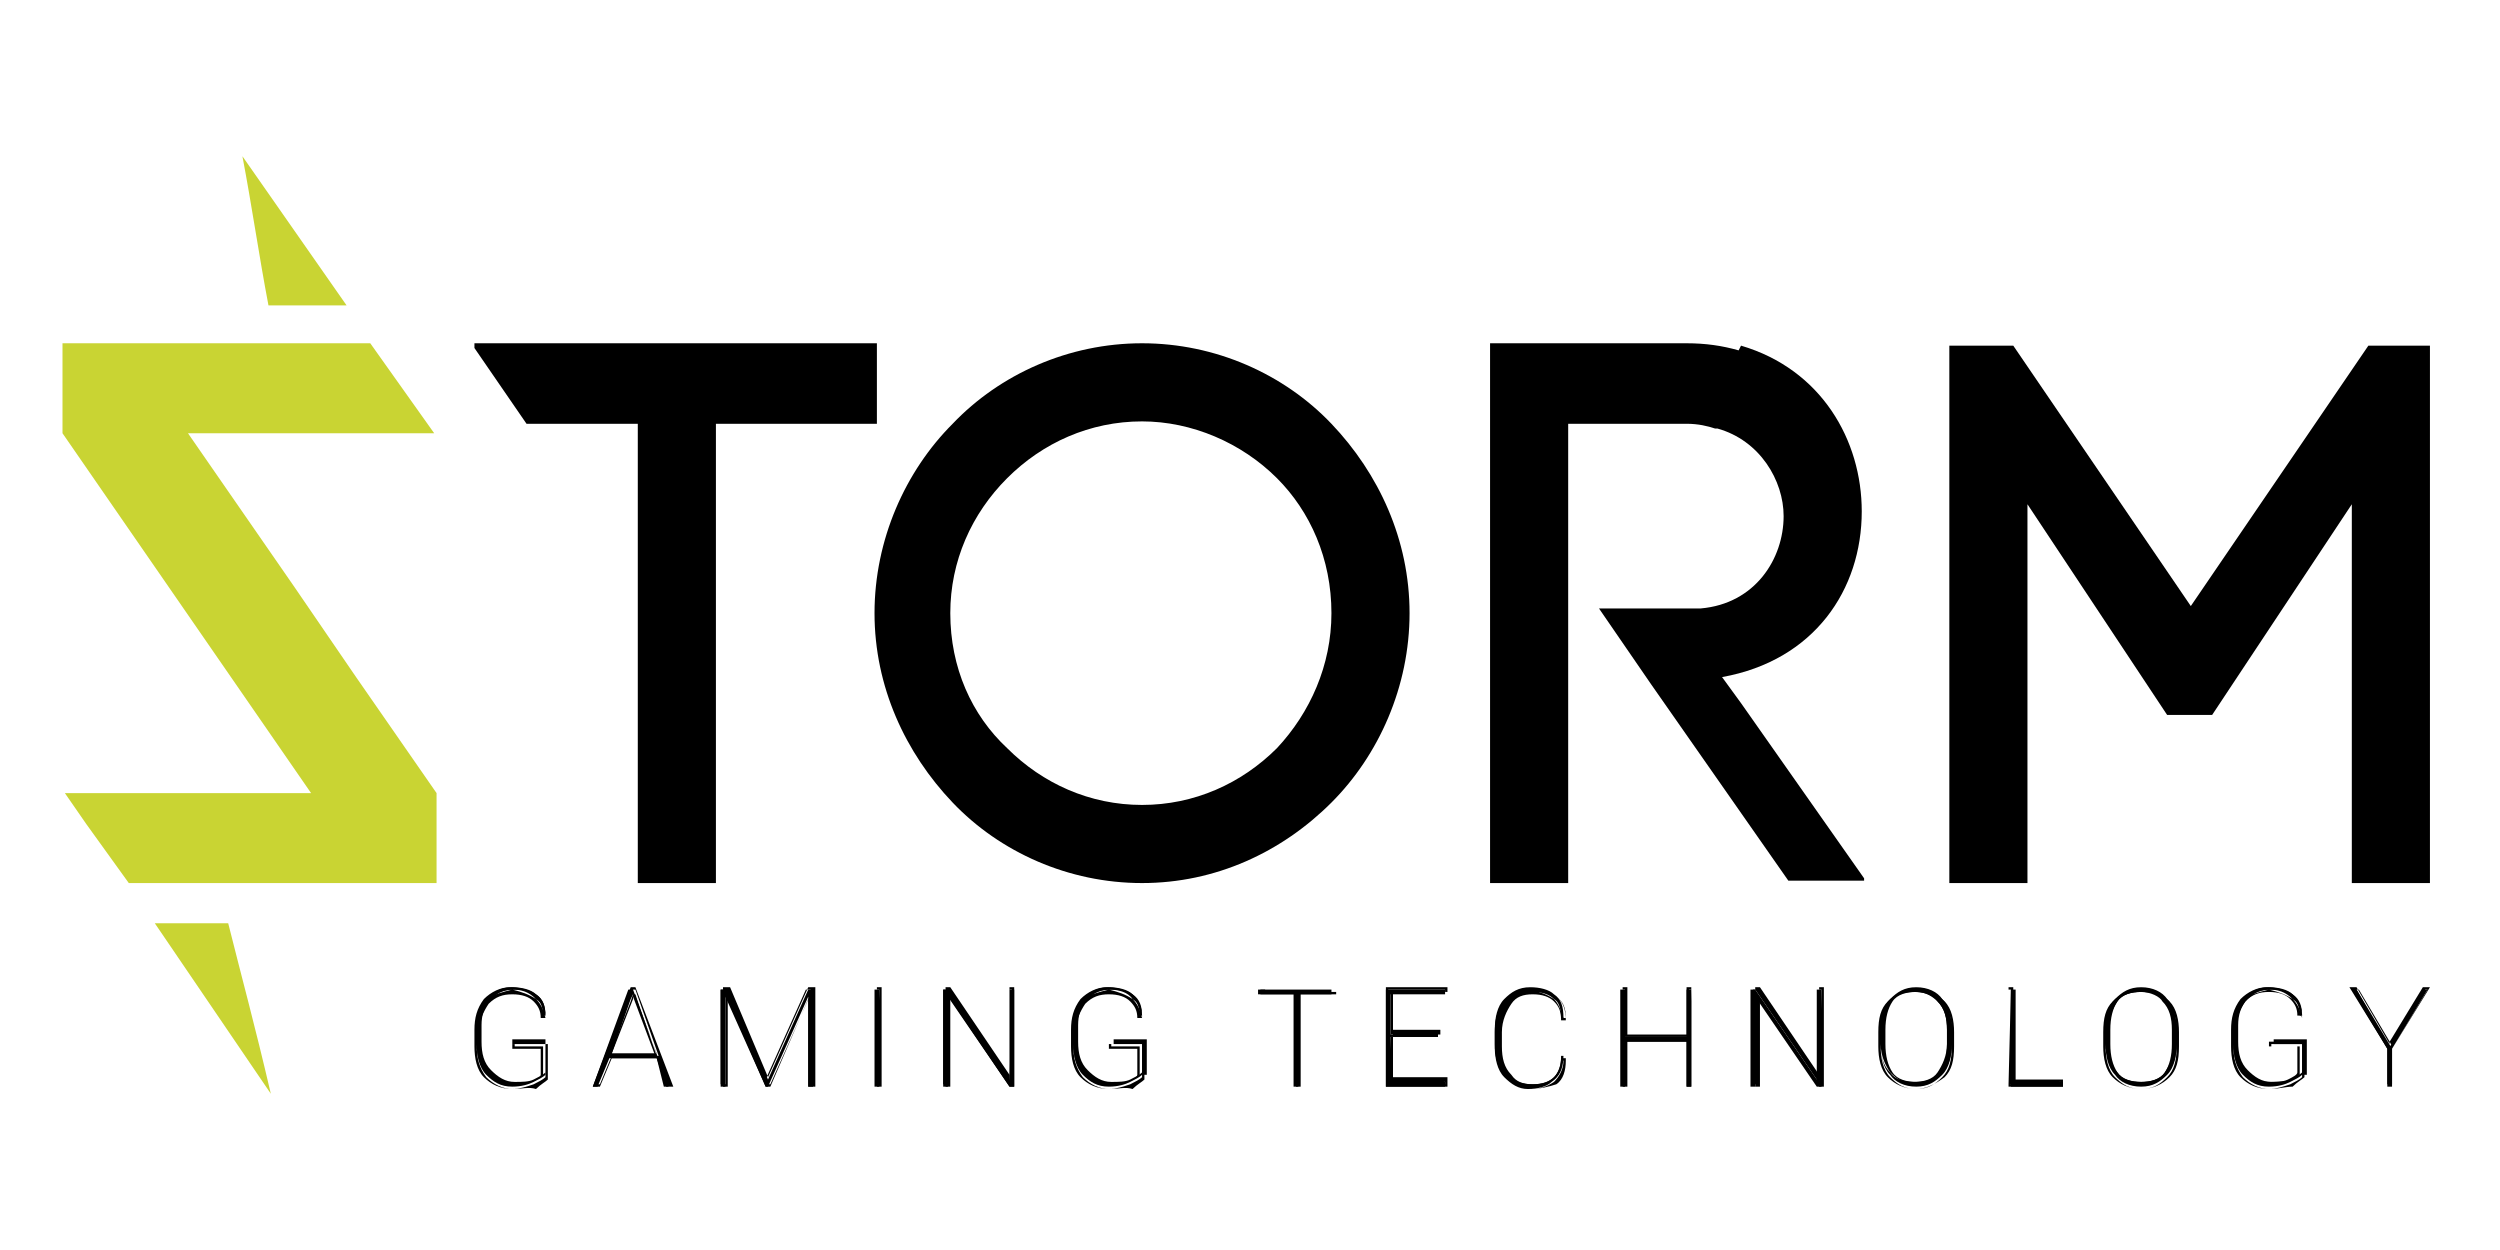
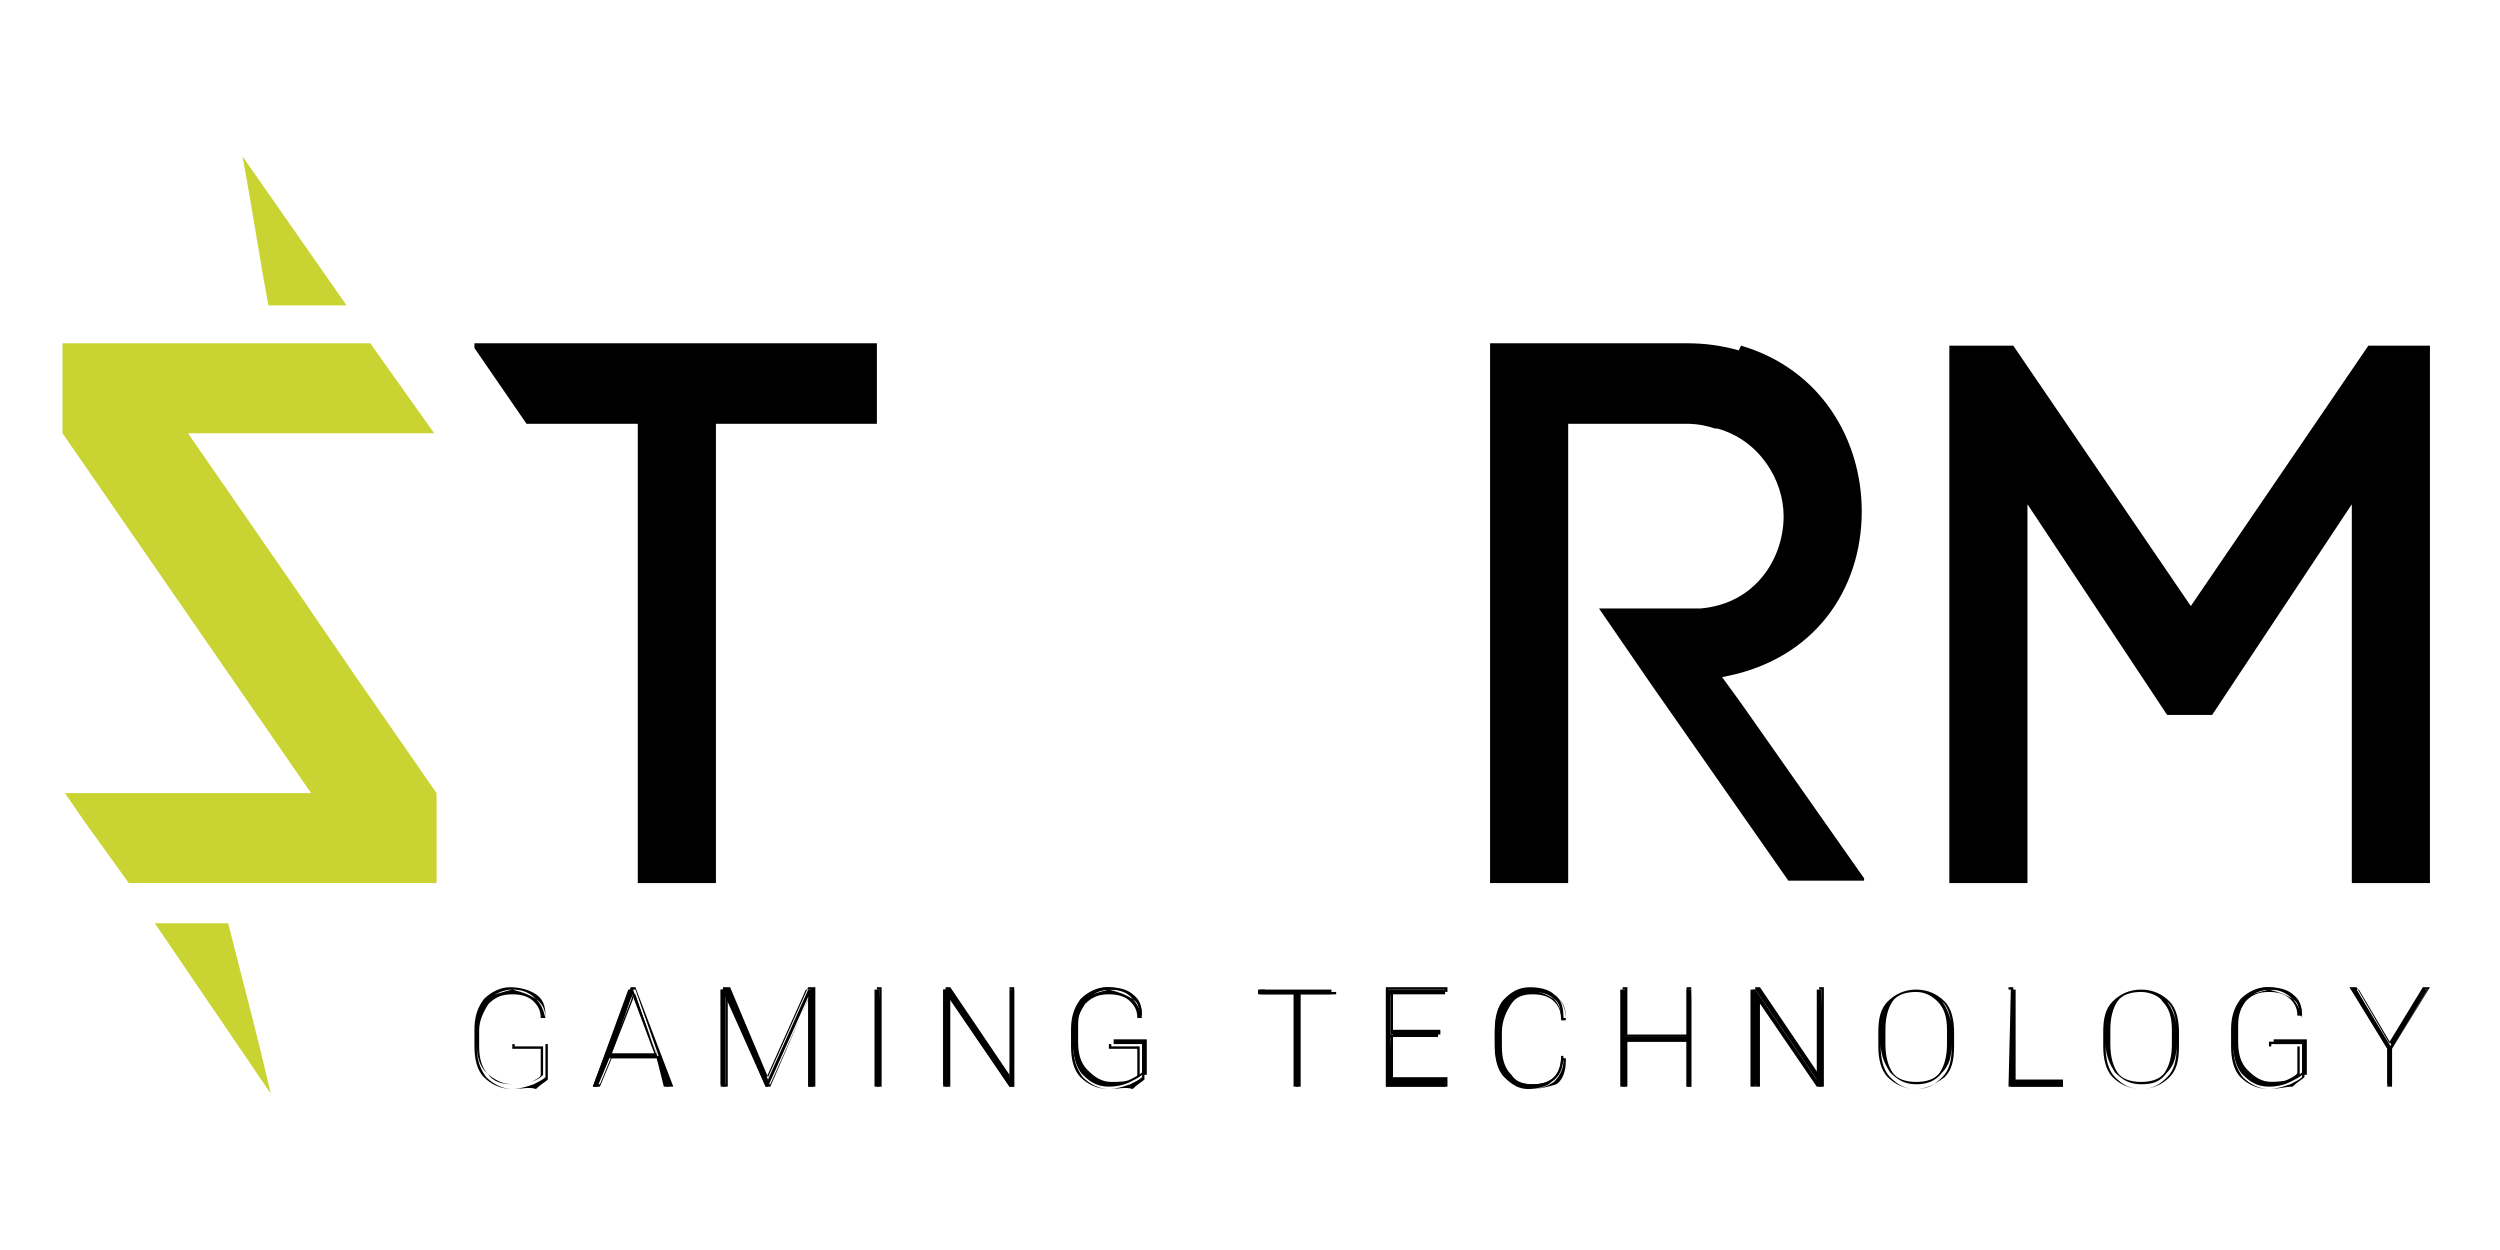
<svg xmlns="http://www.w3.org/2000/svg" width="120" height="60" viewBox="0 0 120 60" fill="none">
-   <path d="M26.182 51.591C26.068 51.705 25.841 51.818 25.613 51.932C25.386 52.046 25.045 52.159 24.591 52.159C24.023 52.159 23.682 51.932 23.341 51.591C23 51.25 22.886 50.682 22.886 50.114V49.318C22.886 48.75 23 48.296 23.341 47.955C23.682 47.614 24.023 47.387 24.591 47.387C25.045 47.387 25.5 47.5 25.727 47.727C26.068 47.955 26.182 48.296 26.182 48.75H26.068C26.068 48.409 25.954 48.068 25.727 47.841C25.5 47.614 25.159 47.5 24.704 47.5C24.25 47.5 23.909 47.614 23.568 47.955C23.227 48.296 23.114 48.75 23.114 49.205V50C23.114 50.569 23.227 51.023 23.568 51.364C23.909 51.705 24.25 51.932 24.704 51.932C25.045 51.932 25.386 51.932 25.613 51.818C25.841 51.705 26.068 51.591 26.182 51.478V50.114H24.591V49.887H26.182V51.591Z" fill="black" />
  <path d="M24.591 52.273C24.023 52.273 23.568 52.046 23.227 51.705C22.887 51.364 22.773 50.796 22.773 50.227V49.432C22.773 48.864 22.887 48.409 23.227 47.955C23.568 47.614 24.023 47.387 24.477 47.387C24.932 47.387 25.387 47.5 25.727 47.727C26.068 47.955 26.182 48.296 26.182 48.75V48.864H25.955C25.955 48.523 25.841 48.296 25.614 48.068C25.387 47.841 25.046 47.727 24.591 47.727C24.137 47.727 23.796 47.841 23.455 48.182C23.227 48.523 23 48.977 23 49.432V50.227C23 50.796 23.114 51.25 23.455 51.591C23.682 51.932 24.137 52.046 24.591 52.046C24.932 52.046 25.273 52.046 25.5 51.932C25.727 51.818 25.955 51.705 25.955 51.591V50.341H24.591V50.114H26.296V51.818C26.182 51.932 25.955 52.046 25.727 52.273C25.387 52.159 25.046 52.273 24.591 52.273ZM24.591 47.5C24.137 47.5 23.682 47.727 23.341 48.068C23 48.409 22.887 48.864 22.887 49.432V50.227C22.887 50.796 23 51.25 23.341 51.705C23.682 52.046 24.137 52.273 24.591 52.273C24.932 52.273 25.273 52.159 25.614 52.046C25.841 51.932 26.068 51.818 26.182 51.705V50.114H24.705V50.227H26.068V51.591C25.955 51.705 25.841 51.818 25.5 51.932C25.273 52.046 24.932 52.046 24.591 52.046C24.137 52.046 23.682 51.818 23.341 51.478C23 51.137 22.887 50.682 22.887 50.114V49.318C22.887 48.75 23 48.296 23.341 47.955C23.682 47.727 24.137 47.614 24.591 47.5C25.046 47.614 25.387 47.727 25.727 47.955C25.955 48.182 26.068 48.409 26.182 48.864C26.182 48.523 26.068 48.182 25.727 47.955C25.387 47.614 25.046 47.5 24.591 47.5Z" fill="black" />
  <path d="M31.523 50.795H29.25L28.682 52.159H28.455L30.159 47.5H30.386L32.091 52.159H31.864L31.523 50.795ZM29.364 50.568H31.523L30.5 47.955L30.386 47.727L30.273 47.955L29.364 50.568Z" fill="black" />
  <path d="M32.318 52.159H31.977L31.523 50.796H29.364L28.796 52.159H28.455L30.273 47.387H30.5L32.318 52.159ZM32.091 52.046L30.5 47.5H30.386L28.682 52.046H28.796L29.364 50.682H31.637L32.091 52.046ZM31.523 50.682H29.25L30.273 48.068L30.386 47.727H30.5L30.614 48.068L31.523 50.682ZM29.364 50.569H31.409L30.386 47.841V47.955L29.364 50.569Z" fill="black" />
  <path d="M34.932 47.5L36.864 51.818L38.795 47.5H39.023V52.159H38.795V47.841L36.864 52.159H36.75L34.818 47.841V52.159H34.591V47.5H34.932Z" fill="black" />
  <path d="M39.023 52.159H38.795V47.955L36.977 52.159H36.75L34.932 47.955V52.159H34.704V47.387H35.045L36.864 51.705L38.795 47.387H39.136V52.159H39.023ZM38.795 52.046L38.909 47.5H38.682L36.75 51.818H36.636L34.704 47.5H34.591V52.046H34.818V47.727H34.932L36.864 52.046H36.977L38.909 47.727H39.023V52.046H38.795Z" fill="black" />
  <path d="M42.205 52.159H41.977V47.5H42.205V52.159Z" fill="black" />
  <path d="M42.318 52.159H42.091V47.387H42.318V52.159ZM42.091 52.046L42.205 47.5H42.091V52.046Z" fill="black" />
  <path d="M48.682 52.159H48.455L45.5 47.841V52.159H45.273V47.5H45.5L48.455 51.818V47.5H48.682V52.159Z" fill="black" />
  <path d="M48.682 52.159H48.455L45.614 47.955V52.159H45.387V47.387H45.614L48.455 51.591V47.387H48.682V52.159ZM48.455 52.046L48.568 47.5H48.455V51.818H48.341L45.387 47.5H45.273V52.046H45.387V47.727H45.5L48.455 52.046Z" fill="black" />
  <path d="M54.819 51.591C54.705 51.705 54.477 51.818 54.25 51.932C54.023 52.046 53.682 52.159 53.227 52.159C52.659 52.159 52.318 51.932 51.977 51.591C51.637 51.25 51.523 50.682 51.523 50.114V49.318C51.523 48.75 51.637 48.296 51.977 47.955C52.318 47.614 52.659 47.387 53.227 47.387C53.682 47.387 54.137 47.5 54.364 47.727C54.591 47.955 54.819 48.296 54.819 48.75H54.705C54.705 48.409 54.591 48.068 54.364 47.841C54.137 47.614 53.796 47.5 53.341 47.5C52.887 47.5 52.546 47.614 52.205 47.955C51.864 48.296 51.75 48.75 51.75 49.205V50C51.75 50.569 51.864 51.023 52.205 51.364C52.546 51.705 52.887 51.932 53.341 51.932C53.682 51.932 54.023 51.932 54.25 51.818C54.477 51.705 54.705 51.591 54.819 51.478V50.114H53.455V49.887H55.046V51.591H54.819Z" fill="black" />
  <path d="M53.227 52.273C52.659 52.273 52.205 52.046 51.864 51.705C51.523 51.364 51.409 50.796 51.409 50.227V49.432C51.409 48.864 51.523 48.409 51.864 47.955C52.205 47.614 52.659 47.387 53.114 47.387C53.568 47.387 54.023 47.5 54.364 47.727C54.705 47.955 54.818 48.296 54.818 48.75V48.864H54.591C54.591 48.523 54.477 48.296 54.25 48.068C54.023 47.841 53.682 47.727 53.227 47.727C52.773 47.727 52.432 47.841 52.091 48.182C51.864 48.523 51.636 48.977 51.636 49.432V50.227C51.636 50.796 51.75 51.25 52.091 51.591C52.318 51.932 52.773 52.046 53.227 52.046C53.568 52.046 53.909 52.046 54.136 51.932C54.364 51.818 54.591 51.705 54.591 51.591V50.341H53.227V50.114H54.932V51.818C54.818 51.932 54.591 52.046 54.364 52.273C54.023 52.159 53.682 52.273 53.227 52.273ZM53.227 47.5C52.773 47.5 52.318 47.727 51.977 48.068C51.636 48.409 51.523 48.864 51.523 49.432V50.227C51.523 50.796 51.636 51.25 51.977 51.705C52.318 52.046 52.773 52.273 53.227 52.273C53.568 52.273 53.909 52.159 54.25 52.046C54.477 51.932 54.705 51.818 54.818 51.705V50.114H53.341V50.227H54.705V51.591C54.591 51.705 54.477 51.818 54.136 51.932C53.909 52.046 53.568 52.046 53.227 52.046C52.773 52.046 52.318 51.818 51.977 51.478C51.636 51.137 51.523 50.682 51.523 50.114V49.318C51.523 48.75 51.636 48.296 51.977 47.955C52.318 47.727 52.773 47.614 53.227 47.5C53.682 47.614 54.023 47.727 54.364 47.955C54.591 48.182 54.705 48.409 54.818 48.864C54.818 48.523 54.705 48.182 54.364 47.955C54.136 47.614 53.682 47.5 53.227 47.5Z" fill="black" />
  <path d="M64.023 47.727H62.319V52.159H62.091V47.727H60.387V47.5H63.91V47.727H64.023Z" fill="black" />
  <path d="M62.432 52.159H62.205V47.727H60.5V47.5H64.136V47.727H62.432V52.159ZM62.318 52.045L62.432 47.614H64.136V47.5H60.727V47.614H62.432V52.045H62.318Z" fill="black" />
-   <path d="M69.023 49.773H66.75V51.932H69.364V52.159H66.523V47.5H69.364V47.727H66.75V49.659H69.023V49.773Z" fill="black" />
+   <path d="M69.023 49.773H66.75V51.932H69.364V52.159H66.523V47.5H69.364V47.727H66.75V49.659H69.023V49.773" fill="black" />
  <path d="M69.478 52.159H66.523V47.387H69.478V47.614H66.864V49.432H69.137V49.659H66.864V51.705H69.478V52.159ZM66.637 52.046H69.364V51.932L66.637 52.046L66.75 49.773H69.023V49.659H66.75V47.614H69.364V47.5H66.637V52.046Z" fill="black" />
  <path d="M75.046 50.682C75.046 51.137 74.932 51.591 74.591 51.818C74.25 52.046 73.909 52.159 73.454 52.159C73 52.159 72.546 51.932 72.204 51.591C71.864 51.25 71.75 50.682 71.75 50.114V49.432C71.75 48.864 71.864 48.296 72.204 47.955C72.546 47.614 72.886 47.387 73.454 47.387C73.909 47.387 74.364 47.5 74.591 47.727C74.932 47.955 75.046 48.296 75.046 48.864H74.932C74.932 48.409 74.818 48.068 74.591 47.955C74.364 47.727 74.023 47.614 73.568 47.614C73.114 47.614 72.773 47.841 72.432 48.182C72.204 48.523 71.977 48.977 71.977 49.546V50.227C71.977 50.796 72.091 51.25 72.432 51.591C72.659 51.932 73.114 52.046 73.568 52.046C74.023 52.046 74.364 51.932 74.591 51.705C74.818 51.477 74.932 51.137 74.932 50.682H75.046Z" fill="black" />
  <path d="M73.454 52.273C72.886 52.273 72.546 52.045 72.204 51.705C71.864 51.364 71.75 50.795 71.75 50.227V49.545C71.75 48.977 71.864 48.409 72.204 48.068C72.546 47.727 72.886 47.5 73.454 47.5C73.909 47.5 74.364 47.614 74.704 47.841C75.046 48.068 75.159 48.523 75.159 48.977H74.932C74.932 48.523 74.818 48.295 74.591 48.068C74.364 47.841 74.023 47.727 73.568 47.727C73.114 47.727 72.773 47.841 72.546 48.182C72.318 48.523 72.091 48.977 72.091 49.545V50.227C72.091 50.795 72.204 51.25 72.546 51.591C72.773 51.932 73.114 52.045 73.568 52.045C74.023 52.045 74.364 51.932 74.591 51.705C74.818 51.477 74.932 51.136 74.932 50.795H75.159V50.909C75.159 51.364 75.046 51.818 74.704 52.045C74.364 52.159 73.909 52.273 73.454 52.273ZM73.454 47.5C73 47.5 72.545 47.727 72.318 48.068C71.977 48.409 71.864 48.864 71.864 49.545V50.227C71.864 50.795 71.977 51.25 72.318 51.705C72.659 52.045 73 52.273 73.454 52.273C73.909 52.273 74.25 52.159 74.591 51.932C74.818 51.705 75.046 51.364 75.046 50.909H74.932C74.932 51.364 74.818 51.705 74.477 51.932C74.25 52.159 73.796 52.273 73.341 52.273C72.886 52.273 72.546 52.045 72.204 51.705C71.977 51.364 71.75 50.909 71.75 50.341V49.659C71.75 49.091 71.864 48.636 72.204 48.295C72.659 47.727 73 47.614 73.454 47.5C73.909 47.614 74.25 47.727 74.591 47.955C74.818 48.182 74.932 48.523 75.046 48.864H75.159C75.159 48.409 75.046 48.068 74.704 47.841C74.25 47.614 73.909 47.5 73.454 47.5Z" fill="black" />
  <path d="M81.182 52.159H80.955V50H78V52.159H77.773V47.5H78V49.773H80.955V47.5H81.182V52.159Z" fill="black" />
  <path d="M81.182 52.159H80.955V50H78.114V52.159H77.887V47.387H78.114V49.659H80.955V47.387H81.182V52.159ZM81.068 52.046L81.182 47.5H81.068V49.773H78V47.5H77.887V52.046H78V49.887H81.068V52.046Z" fill="black" />
  <path d="M87.432 52.159H87.205L84.251 47.841V52.159H84.023V47.5H84.251L87.205 51.818V47.5H87.432V52.159Z" fill="black" />
  <path d="M87.546 52.159H87.319L84.478 47.955V52.159H84.251V47.387H84.478L87.319 51.591V47.387H87.546V52.159ZM87.319 52.046L87.432 47.5H87.319V51.818H87.205L84.251 47.5H84.137V52.046H84.251V47.727H84.364L87.319 52.046Z" fill="black" />
-   <path d="M93.682 50.114C93.682 50.682 93.569 51.25 93.227 51.591C92.887 51.932 92.546 52.159 91.978 52.159C91.409 52.159 90.955 51.932 90.728 51.591C90.386 51.25 90.273 50.682 90.273 50.114V49.432C90.273 48.864 90.386 48.296 90.728 47.955C91.069 47.614 91.409 47.387 91.978 47.387C92.546 47.387 93 47.614 93.227 47.955C93.569 48.296 93.682 48.864 93.682 49.432V50.114ZM93.454 49.432C93.454 48.864 93.341 48.409 93 48.068C92.773 47.727 92.318 47.614 91.864 47.614C91.409 47.614 90.955 47.727 90.728 48.068C90.5 48.409 90.273 48.864 90.273 49.432V50.114C90.273 50.682 90.386 51.137 90.728 51.478C90.955 51.818 91.409 51.932 91.864 51.932C92.318 51.932 92.773 51.818 93 51.478C93.227 51.137 93.454 50.682 93.454 50.114V49.432Z" fill="black" />
  <path d="M91.978 52.273C91.409 52.273 90.955 52.045 90.614 51.705C90.273 51.364 90.159 50.795 90.159 50.227V49.545C90.159 48.864 90.273 48.409 90.614 48.068C90.955 47.727 91.409 47.5 91.978 47.5C92.546 47.5 93 47.727 93.341 48.068C93.682 48.409 93.796 48.977 93.796 49.545V50.227C93.796 50.909 93.682 51.364 93.341 51.705C92.887 52.045 92.432 52.273 91.978 52.273ZM91.978 47.5C91.409 47.5 91.069 47.727 90.728 48.068C90.386 48.409 90.273 48.864 90.273 49.545V50.227C90.273 50.795 90.386 51.364 90.728 51.705C91.069 52.045 91.409 52.273 91.978 52.273C92.546 52.273 92.887 52.045 93.227 51.705C93.569 51.364 93.682 50.909 93.682 50.227V49.545C93.682 48.977 93.569 48.409 93.227 48.068C92.887 47.727 92.432 47.5 91.978 47.5ZM91.978 52.045C91.409 52.045 91.069 51.818 90.728 51.477C90.5 51.136 90.273 50.682 90.273 50.114V49.432C90.273 48.864 90.386 48.409 90.728 48.068C90.955 47.727 91.409 47.5 91.978 47.5C92.546 47.5 92.887 47.727 93.227 48.068C93.455 48.409 93.682 48.864 93.682 49.432V50.114C93.682 50.682 93.569 51.136 93.227 51.477C92.887 51.932 92.432 52.045 91.978 52.045ZM91.978 47.614C91.523 47.614 91.069 47.727 90.842 48.068C90.614 48.409 90.5 48.864 90.5 49.432V50.114C90.5 50.682 90.614 51.136 90.842 51.477C91.069 51.818 91.523 51.932 91.978 51.932C92.432 51.932 92.887 51.818 93.114 51.477C93.341 51.136 93.455 50.682 93.455 50.114V49.432C93.455 48.864 93.341 48.409 93 48.068C92.773 47.841 92.432 47.614 91.978 47.614Z" fill="black" />
  <path d="M96.637 51.932H99.023V52.159H96.523V47.5H96.75V51.932H96.637Z" fill="black" />
  <path d="M99.023 52.159H96.41V47.387H96.637V51.818H99.023V52.159ZM96.41 52.046H98.909V51.932L96.41 52.046L96.523 47.5H96.41V52.046Z" fill="black" />
-   <path d="M104.477 50.114C104.477 50.682 104.364 51.25 104.023 51.591C103.682 51.932 103.341 52.159 102.773 52.159C102.205 52.159 101.75 51.932 101.523 51.591C101.182 51.25 101.068 50.682 101.068 50.114V49.432C101.068 48.864 101.182 48.296 101.523 47.955C101.864 47.614 102.205 47.387 102.773 47.387C103.341 47.387 103.795 47.614 104.023 47.955C104.364 48.296 104.477 48.864 104.477 49.432V50.114ZM104.364 49.432C104.364 48.864 104.25 48.409 103.909 48.068C103.682 47.727 103.228 47.614 102.773 47.614C102.319 47.614 101.864 47.727 101.637 48.068C101.41 48.409 101.182 48.864 101.182 49.432V50.114C101.182 50.682 101.296 51.137 101.637 51.478C101.864 51.818 102.319 51.932 102.773 51.932C103.228 51.932 103.682 51.818 103.909 51.478C104.137 51.137 104.364 50.682 104.364 50.114V49.432Z" fill="black" />
  <path d="M102.773 52.273C102.205 52.273 101.75 52.045 101.409 51.705C101.069 51.364 100.955 50.795 100.955 50.227V49.545C100.955 48.864 101.069 48.409 101.409 48.068C101.75 47.727 102.205 47.5 102.773 47.5C103.341 47.5 103.796 47.727 104.137 48.068C104.477 48.409 104.591 48.977 104.591 49.545V50.227C104.591 50.909 104.477 51.364 104.137 51.705C103.796 52.045 103.341 52.273 102.773 52.273ZM102.773 47.5C102.205 47.5 101.864 47.727 101.523 48.068C101.182 48.409 101.069 48.864 101.069 49.545V50.227C101.069 50.795 101.182 51.364 101.523 51.705C101.864 52.045 102.205 52.273 102.773 52.273C103.341 52.273 103.682 52.045 104.023 51.705C104.364 51.364 104.477 50.909 104.477 50.227V49.545C104.477 48.977 104.364 48.409 104.023 48.068C103.682 47.727 103.341 47.5 102.773 47.5ZM102.773 52.045C102.205 52.045 101.864 51.818 101.523 51.477C101.296 51.136 101.069 50.682 101.069 50.114V49.432C101.069 48.864 101.182 48.409 101.523 48.068C101.75 47.727 102.205 47.5 102.773 47.5C103.341 47.5 103.682 47.727 104.023 48.068C104.25 48.409 104.477 48.864 104.477 49.432V50.114C104.477 50.682 104.364 51.136 104.023 51.477C103.682 51.932 103.341 52.045 102.773 52.045ZM102.773 47.614C102.319 47.614 101.864 47.727 101.636 48.068C101.409 48.409 101.296 48.864 101.296 49.432V50.114C101.296 50.682 101.409 51.136 101.636 51.477C101.864 51.818 102.319 51.932 102.773 51.932C103.228 51.932 103.682 51.818 103.91 51.477C104.137 51.136 104.25 50.682 104.25 50.114V49.432C104.25 48.864 104.137 48.409 103.796 48.068C103.682 47.841 103.228 47.614 102.773 47.614Z" fill="black" />
  <path d="M110.501 51.591C110.387 51.705 110.159 51.818 109.932 51.932C109.705 52.046 109.364 52.159 108.909 52.159C108.341 52.159 108 51.932 107.66 51.591C107.318 51.25 107.205 50.682 107.205 50.114V49.318C107.205 48.75 107.318 48.296 107.66 47.955C108 47.614 108.341 47.387 108.909 47.387C109.364 47.387 109.819 47.5 110.046 47.727C110.273 47.955 110.501 48.296 110.501 48.75H110.387C110.387 48.409 110.273 48.068 110.046 47.841C109.819 47.614 109.478 47.5 109.023 47.5C108.569 47.5 108.227 47.614 107.887 47.955C107.546 48.296 107.432 48.75 107.432 49.205V50C107.432 50.569 107.546 51.023 107.887 51.364C108.227 51.705 108.569 51.932 109.023 51.932C109.364 51.932 109.705 51.932 109.932 51.818C110.159 51.705 110.387 51.591 110.501 51.478V50.114H109.137V49.887H110.728V51.591H110.501Z" fill="black" />
  <path d="M108.91 52.273C108.341 52.273 107.887 52.046 107.545 51.705C107.205 51.364 107.091 50.796 107.091 50.227V49.432C107.091 48.864 107.205 48.409 107.545 47.955C107.887 47.614 108.341 47.387 108.796 47.387C109.25 47.387 109.705 47.5 110.046 47.727C110.386 47.955 110.5 48.296 110.5 48.75H110.273C110.273 48.409 110.159 48.182 109.932 47.955C109.705 47.727 109.364 47.614 108.91 47.614C108.454 47.614 108.114 47.727 107.773 48.068C107.545 48.409 107.318 48.864 107.318 49.318V50.114C107.318 50.682 107.432 51.137 107.773 51.478C108 51.818 108.454 51.932 108.91 51.932C109.25 51.932 109.591 51.932 109.819 51.818C110.046 51.705 110.273 51.591 110.273 51.478V50.227H108.91V50H110.614V51.705C110.5 51.818 110.273 51.932 110.046 52.159C109.705 52.159 109.364 52.273 108.91 52.273ZM108.91 47.5C108.454 47.5 108 47.727 107.659 48.068C107.318 48.409 107.205 48.864 107.205 49.432V50.227C107.205 50.796 107.318 51.25 107.659 51.705C108 52.046 108.454 52.273 108.91 52.273C109.25 52.273 109.591 52.159 109.932 52.046C110.159 51.932 110.386 51.818 110.5 51.705V50.114H109.023V50.227H110.386V51.591C110.273 51.705 110.159 51.818 109.819 51.932C109.591 52.046 109.25 52.046 108.91 52.046C108.454 52.046 108 51.818 107.659 51.478C107.318 51.137 107.205 50.682 107.205 50.114V49.318C107.205 48.75 107.318 48.296 107.659 47.955C108 47.727 108.454 47.614 108.91 47.5C109.364 47.614 109.705 47.727 110.046 47.955C110.273 48.182 110.386 48.409 110.5 48.864C110.5 48.523 110.386 48.182 110.046 47.955C109.705 47.614 109.364 47.5 108.91 47.5Z" fill="black" />
  <path d="M114.591 50.114L114.705 50.227L114.818 50.114L116.296 47.5H116.523L114.818 50.341V52.045H114.591V50.341L112.887 47.5H113.114L114.591 50.114Z" fill="black" />
  <path d="M114.818 52.159H114.591V50.341L112.773 47.387H113.114L114.705 50.114V50L116.296 47.387H116.637L114.818 50.341V52.159ZM114.705 52.046L114.818 50.341L116.523 47.5H116.41L114.932 50L114.818 50.227L114.705 50L113.227 47.5H113.114L114.818 50.341V52.046H114.705Z" fill="black" />
  <path d="M17.091 32.5L14.136 28.182L9.023 20.796H20.841L17.773 16.477H3V20.796L14.932 38.069H9.705H9.023H3.114L4.136 39.546L6.182 42.387H20.955V38.069L17.091 32.5Z" fill="#C9D433" />
  <path d="M10.954 44.318H7.432L13 52.5C12.204 49.091 11.636 47.046 10.954 44.318Z" fill="#C9D433" />
  <path d="M12.886 14.659H16.636L11.636 7.5C12.091 9.886 12.432 12.273 12.886 14.659Z" fill="#C9D433" />
-   <path d="M45.727 20.341C48 17.955 51.296 16.477 54.818 16.477C58.341 16.477 61.637 17.955 63.909 20.341C66.182 22.727 67.659 25.909 67.659 29.432C67.659 32.955 66.182 36.25 63.909 38.523C61.523 40.909 58.341 42.387 54.818 42.387C51.296 42.387 48 40.909 45.727 38.523C43.455 36.137 41.977 32.955 41.977 29.432C41.977 25.909 43.455 22.614 45.727 20.341ZM61.296 22.955C59.591 21.25 57.205 20.227 54.818 20.227C52.319 20.227 50.046 21.25 48.341 22.955C46.637 24.659 45.614 26.932 45.614 29.432C45.614 32.046 46.637 34.319 48.341 35.909C50.046 37.614 52.319 38.637 54.818 38.637C57.319 38.637 59.591 37.614 61.296 35.909C62.887 34.205 63.909 31.932 63.909 29.432C63.909 26.819 62.887 24.546 61.296 22.955Z" fill="black" />
  <path d="M30.614 42.387H34.364V20.341H42.091V16.477H22.773V16.705L25.273 20.341H30.614V42.387Z" fill="black" />
  <path d="M97.318 42.386V24.204L104.023 34.318H106.182L112.887 24.204V42.386H116.637V16.591H113.682L105.159 29.091L96.637 16.591H93.568V42.386H97.318Z" fill="black" />
  <path d="M83.455 16.818C82.659 16.591 81.864 16.477 80.955 16.477H79.705H75.159H71.523V16.818V20.909V21.25V21.818V22.046V30.455V30.682V38.182V38.523V42.387H75.273V38.523V38.182V36.023V35.682V27.273V27.046V21.25V20.909V20.341H80.955C81.523 20.341 81.977 20.455 82.319 20.568H82.432C84.478 21.137 85.614 23.069 85.614 24.773C85.614 26.819 84.251 28.978 81.637 29.205C81.409 29.205 81.182 29.205 80.955 29.205H80.386H76.864H76.751L79.25 32.841L85.841 42.273H89.477V42.159L83.569 33.75L82.659 32.5C87.091 31.705 89.364 28.296 89.364 24.546C89.364 21.137 87.432 17.728 83.569 16.591" fill="black" />
</svg>